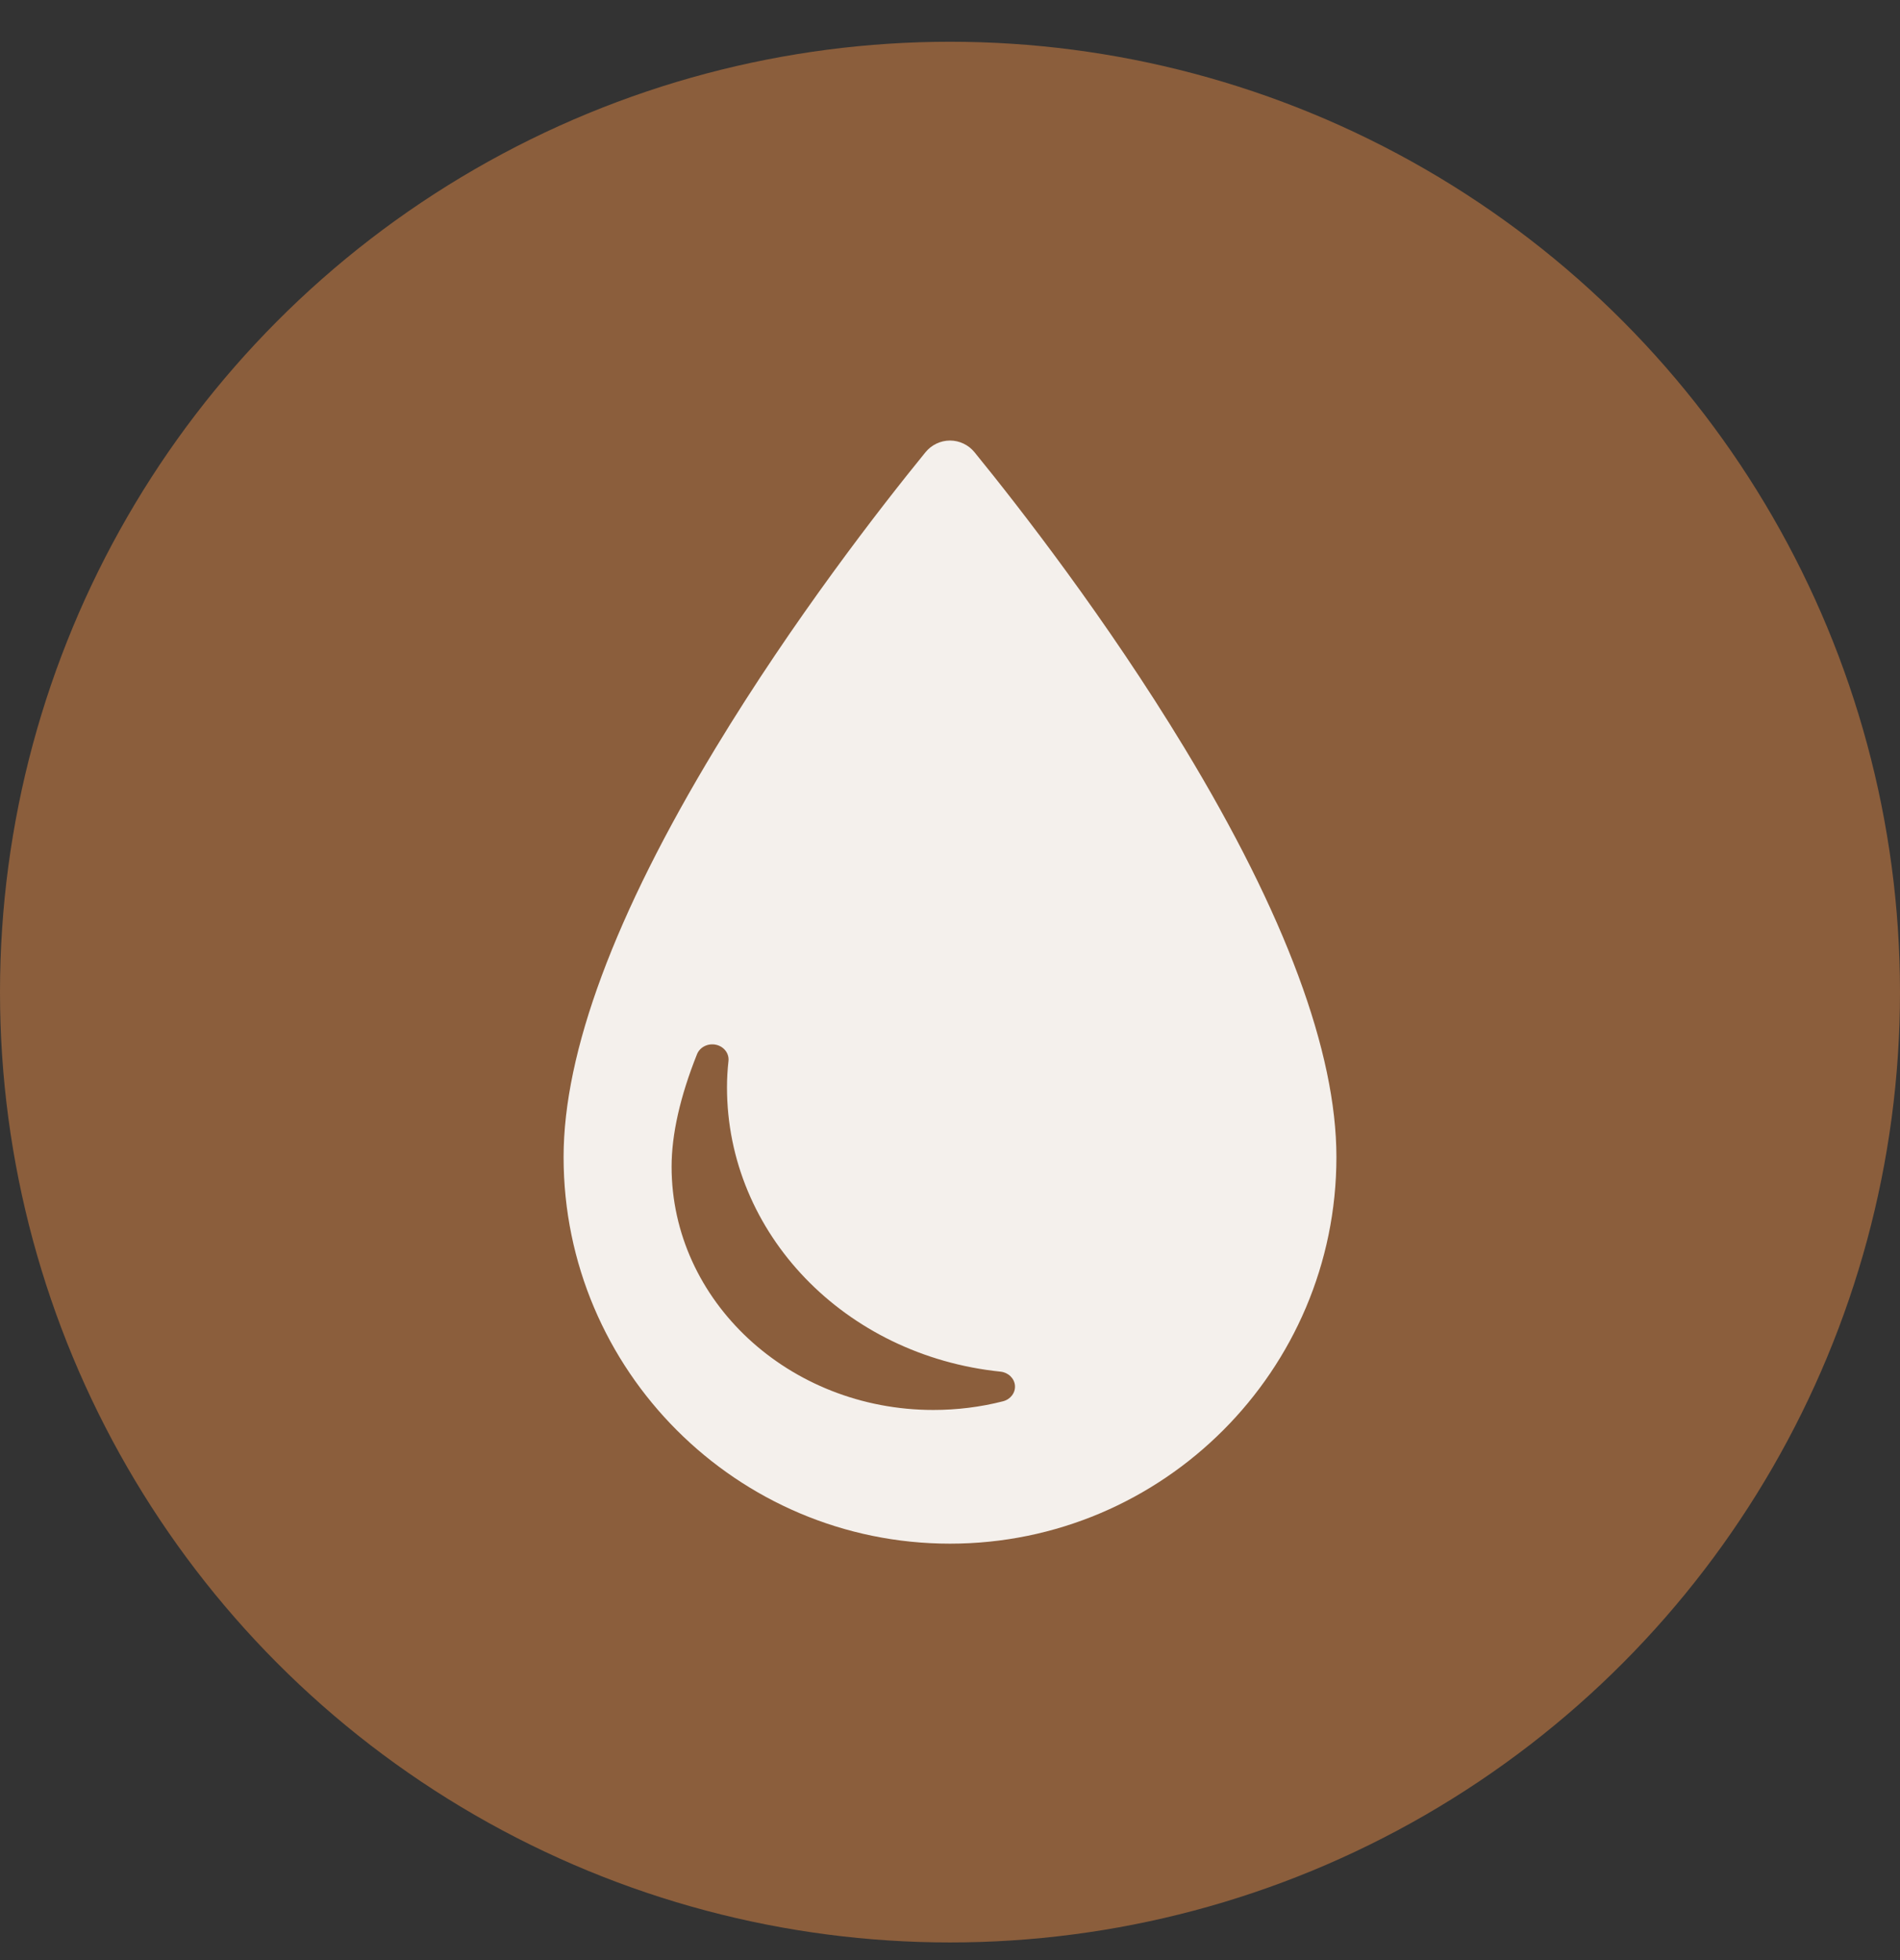
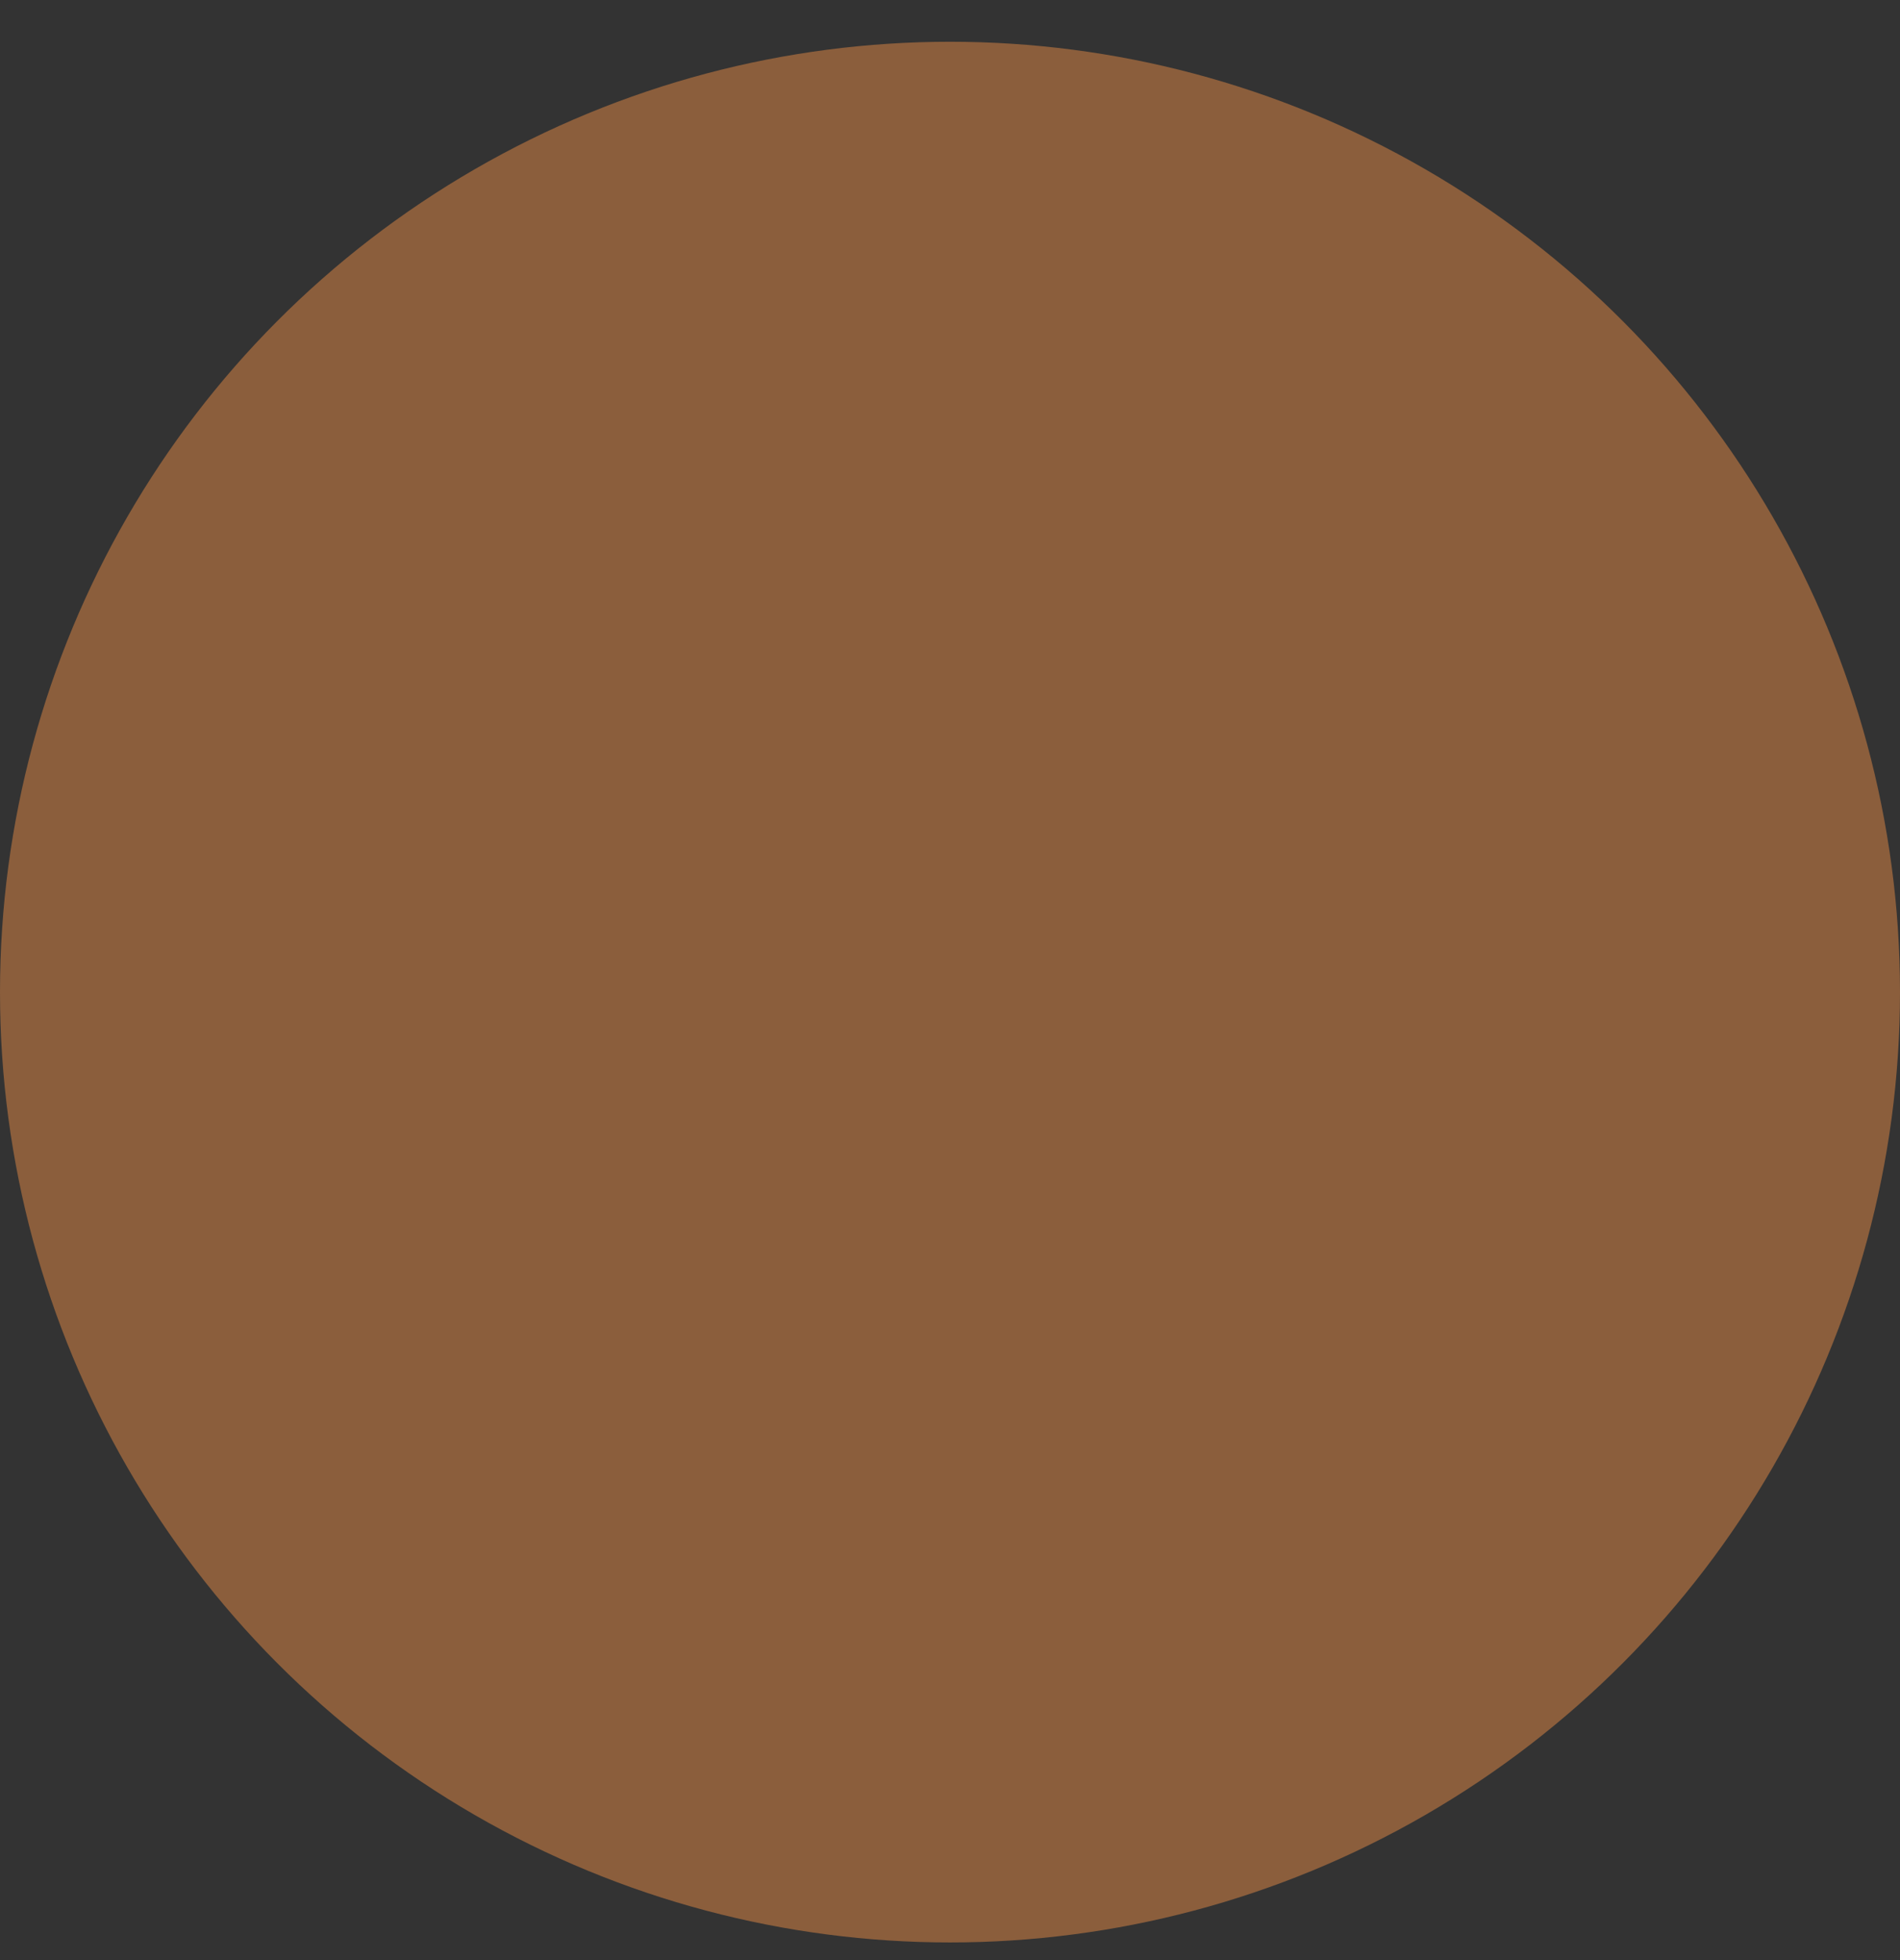
<svg xmlns="http://www.w3.org/2000/svg" fill="none" viewBox="0 0 32 33" height="33" width="32">
  <rect x="0" y="0" width="32" height="33" fill="#333333" stroke="none" />
  <circle fill="#8B5E3C" r="16" cy="16.703" cx="16" />
  <g clip-path="url(#clip0_193_8204)">
-     <path fill="#F4F0EC" d="M19.951 12.596C18.634 10.423 17.169 8.542 16.413 7.614C16.312 7.49 16.16 7.417 16 7.417C15.84 7.417 15.688 7.49 15.587 7.614C14.831 8.542 13.366 10.424 12.05 12.597C10.353 15.399 9.492 17.715 9.492 19.481C9.492 23.07 12.412 25.989 16 25.989C19.588 25.989 22.508 23.07 22.508 19.481C22.508 17.714 21.648 15.397 19.951 12.596ZM16.893 23.592C16.513 23.689 16.119 23.738 15.72 23.738C13.289 23.738 11.311 21.901 11.311 19.642C11.311 19.097 11.455 18.46 11.739 17.749C11.787 17.629 11.923 17.56 12.058 17.589C12.192 17.618 12.283 17.735 12.269 17.863C12.252 18.015 12.244 18.164 12.244 18.306C12.244 20.764 14.224 22.822 16.851 23.093C16.981 23.107 17.083 23.204 17.094 23.326C17.104 23.448 17.02 23.559 16.893 23.592Z" />
-   </g>
+     </g>
  <defs>
    <clipPath id="clip0_193_8204">
      <rect transform="translate(6.714 7.417)" fill="white" height="18.571" width="18.571" />
    </clipPath>
  </defs>
</svg>